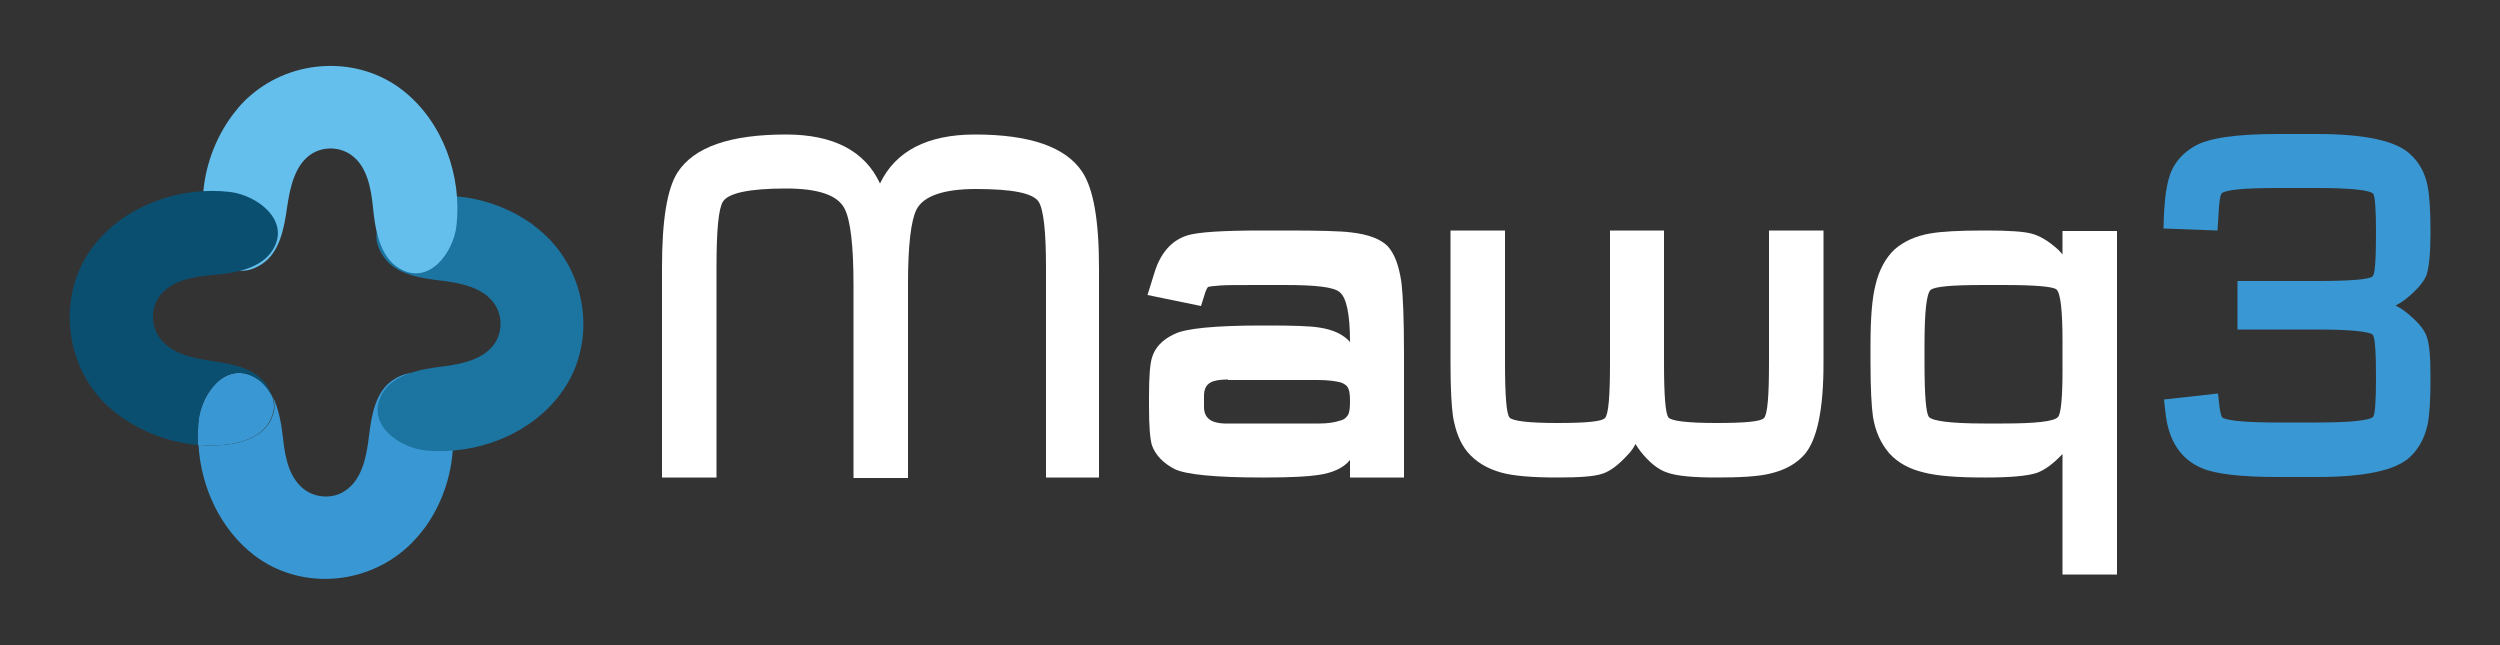
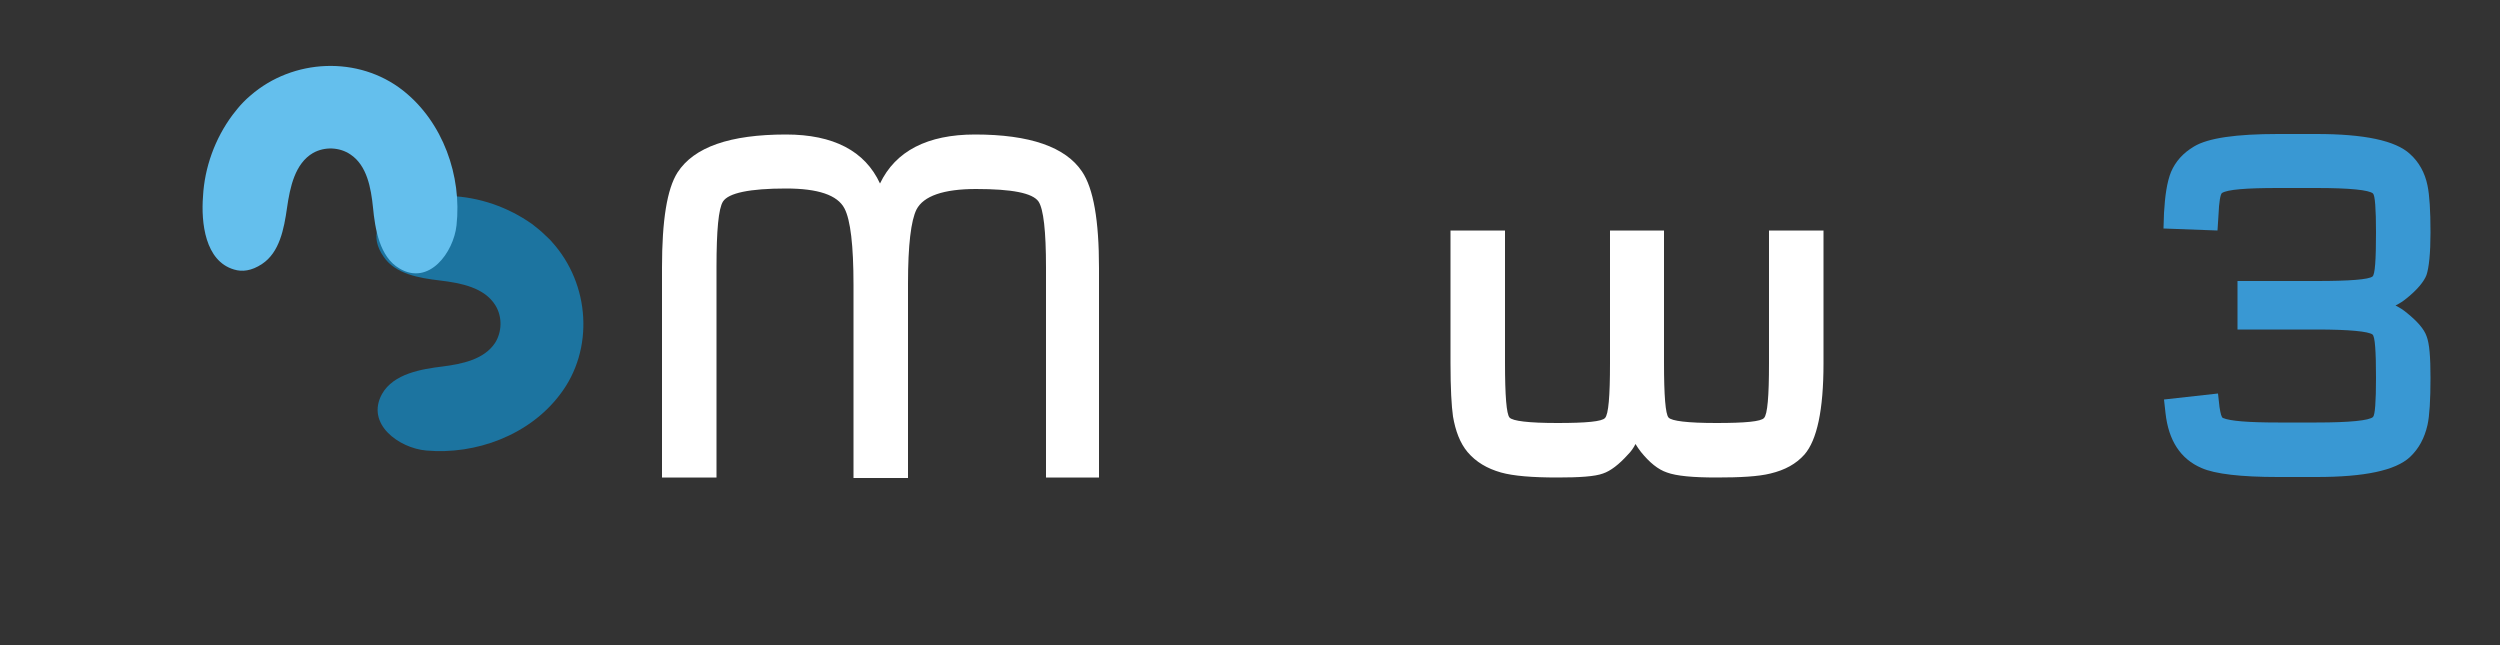
<svg xmlns="http://www.w3.org/2000/svg" version="1.1" id="Layer_1" x="0px" y="0px" viewBox="0 0 500 129" style="enable-background:new 0 0 500 129;" xml:space="preserve">
  <rect x="0" y="0" width="500" height="129" fill="#333333" stroke="none" />
  <style type="text/css">
	.st0{fill:#3998D3;}
	.st1{fill:#1C74A0;}
	.st2{fill:#64BFED;}
	.st3{fill:#0B4F70;}
	.st4{fill:#FFFFFF;}
</style>
-   <path class="st0" d="M90.6,89.1c-0.2,5.8-2.2,11.7-5.6,16.4c-0.7,0.9-1.4,1.8-2.2,2.6c-0.4,0.5-0.9,0.9-1.4,1.4  c-8.4,7.6-21.4,8.5-30.5,1.6c-6.8-5.2-10.7-13.6-11.2-22.1c0.1,0,0.2,0,0.3,0c5,0.4,12.8-0.3,14.6-6.1c0.4-1.1,0.4-2.4-0.1-3.7  c1.3,2.6,1.8,5.8,2.1,8.4c0.4,4,1.3,8.4,4.7,10.6c2.2,1.4,5.3,1.5,7.5,0.1c3.6-2.2,4.5-6.9,5-11.1c0.5-4.2,1.3-8.9,4.8-11.2  c2.1-1.4,3.9-1.6,5.5-1.2C89.9,76.4,90.8,84.1,90.6,89.1z" />
  <path class="st1" d="M75.5,45.8c-0.5,1.6-0.2,3.5,1.2,5.5c2.3,3.5,7.1,4.3,11.3,4.8c4.2,0.5,8.9,1.4,11.1,5c1.4,2.3,1.3,5.3-0.1,7.5  c-2.2,3.3-6.6,4.2-10.5,4.7c-4.1,0.5-9.8,1.4-12.1,5.5c-3.3,6,3.4,10.8,8.8,11.3c10,0.9,20.7-3.1,26.8-11.2c6.9-9,6-22.1-1.6-30.5  c-0.4-0.5-0.9-0.9-1.4-1.4c-0.8-0.8-1.7-1.5-2.6-2.2c-4.8-3.4-10.6-5.4-16.4-5.6C84.9,39,77.2,39.9,75.5,45.8z" />
  <path class="st2" d="M46.8,53.9c1.6,0.5,3.5,0.3,5.6-1.1c3.5-2.3,4.4-7,5-11.2c0.6-4.2,1.6-8.9,5.2-11c2.3-1.3,5.3-1.2,7.5,0.3  c3.3,2.2,4.1,6.7,4.5,10.6c0.4,4.2,1.3,9.9,5.3,12.2c5.9,3.5,10.8-3.2,11.4-8.6c1.1-9.9-2.7-20.7-10.7-27c-8.9-7-22-6.4-30.5,1  c-0.5,0.4-1,0.9-1.4,1.3c-0.8,0.8-1.5,1.7-2.2,2.6c-3.5,4.7-5.6,10.5-5.9,16.3C40.2,44.5,41,52.2,46.8,53.9z" />
-   <path class="st0" d="M54.5,82.9c-1.8,5.8-9.5,6.5-14.6,6.1c-0.1,0-0.2,0-0.3,0c-0.1-1.6-0.1-3.1,0.1-4.7c0.5-5.4,5.3-12.2,11.3-8.8  c1.5,0.8,2.6,2.2,3.4,3.7C54.9,80.5,54.9,81.8,54.5,82.9z" />
-   <path class="st3" d="M31.8,59.4c-1.5,2.2-1.6,5.2-0.3,7.5c2.1,3.7,6.8,4.7,10.9,5.3c4.2,0.6,8.9,1.5,11.1,5.1  c0.4,0.6,0.7,1.3,0.9,1.9c-0.8-1.5-1.9-2.8-3.4-3.7c-6-3.4-10.8,3.4-11.3,8.8c-0.1,1.6-0.2,3.1-0.1,4.7c-5.7-0.5-11.4-2.6-16-6.1  c-0.9-0.7-1.8-1.4-2.6-2.2c-0.5-0.5-0.9-0.9-1.3-1.4c-7.3-8.6-7.8-21.7-0.7-30.5c6.4-7.9,17.2-11.6,27.1-10.4  c5.4,0.7,12,5.7,8.5,11.5c-2.4,4-8.1,4.8-12.3,5.1C38.5,55.4,34.1,56.1,31.8,59.4z" />
  <path class="st4" d="M220,95.5h-10.8V53.5c0-7.3-0.5-11.7-1.5-13.2c-1.2-1.7-5.3-2.5-12.5-2.5c-6.5,0-10.5,1.4-11.9,4.1  c-1.1,2.2-1.7,7.1-1.7,14.8v38.9h-10.9V57c0-7.9-0.6-13-1.8-15.3c-1.4-2.7-5.3-4-11.7-4c-7.3,0-11.5,0.9-12.6,2.6  c-0.9,1.4-1.3,5.8-1.3,13.1v42.1h-10.9V53.5c0-9.4,1-15.7,3.1-19c3.3-5.1,10.5-7.6,21.7-7.6c9.5,0,15.8,3.3,18.8,9.8  c3.1-6.5,9.5-9.8,19-9.8c11,0,18.1,2.5,21.4,7.4c2.3,3.4,3.4,9.8,3.4,19.3V95.5z" />
-   <path class="st4" d="M280.8,95.5H270v-3.5c-1.3,1.6-3.5,2.6-6.4,3c-1.9,0.3-5.4,0.5-10.6,0.5h-0.6c-9.4,0-15.3-0.6-17.5-1.7  c-2.3-1.2-3.8-2.8-4.5-4.7c-0.4-1.3-0.6-3.9-0.6-7.7v-2.2c0-3.9,0.2-6.4,0.6-7.7c0.6-2,2.1-3.6,4.5-4.7c2.2-1.1,8-1.7,17.5-1.7h1.1  c5,0,8.5,0.1,10.3,0.4c2.8,0.4,4.9,1.4,6.2,2.9c0-5.6-0.7-8.9-2.1-10c-1.2-1-4.8-1.4-10.9-1.4h-4.5c-4.5,0-7.3,0-8.5,0.1  c-1.4,0.1-2.1,0.2-2.4,0.3c-0.2,0.2-0.5,0.8-0.8,1.9l-0.6,1.9L229.5,59l1.4-4.5c1.2-3.9,3.4-6.4,6.5-7.4c2.2-0.7,7.2-1,15.1-1h4.5  c6.8,0,11.2,0.1,13.4,0.4c3.3,0.4,5.7,1.3,7.1,2.7c1.4,1.5,2.3,3.9,2.8,7.4c0.3,2.6,0.5,7.3,0.5,14.3V95.5z M245.6,75.9  c-1.6,0-2.8,0.2-3.5,0.6c-0.9,0.5-1.3,1.4-1.3,2.7v2.2c0,2.1,1.3,3.2,4,3.3h19.1c1.6,0,3-0.2,4.2-0.6c0.8-0.2,1.3-0.7,1.6-1.3  c0.2-0.5,0.3-1.3,0.3-2.5c0-1.2-0.1-2.1-0.3-2.5c-0.2-0.6-0.7-1-1.5-1.3c-1.1-0.3-2.7-0.5-4.7-0.5H245.6z" />
  <path class="st4" d="M332.8,46.1v26.5c0,6.6,0.3,10.2,0.9,10.9c0.6,0.7,3.8,1.1,9.6,1.1c5.8,0,8.9-0.3,9.5-1c0.7-0.7,1-4.4,1-10.9  V46.1h10.9v26.6c0,9.3-1.3,15.3-3.8,18.2c-1.7,1.9-3.9,3.1-6.8,3.8c-2.4,0.6-6,0.8-10.8,0.8c-4.7,0-8-0.3-9.9-1  c-1.8-0.6-3.5-2-5.2-4.1c-0.4-0.5-0.8-1.1-1.1-1.6c-0.4,0.8-0.9,1.5-1.5,2.1c-1.8,2-3.5,3.3-5,3.8c-1.6,0.6-4.7,0.8-9.1,0.8  c-5,0-8.8-0.3-11.3-1c-2.8-0.8-5-2.1-6.7-4.1c-1.5-1.8-2.4-4.2-2.9-7.1c-0.3-2.1-0.5-5.6-0.5-10.7V46.1H301v26.5  c0,6.6,0.3,10.2,0.9,10.9c0.6,0.7,3.8,1.1,9.6,1.1c5.8,0,8.9-0.3,9.5-1c0.7-0.7,1-4.4,1-10.9V46.1H332.8z" />
-   <path class="st4" d="M412.5,90.8c-1.8,1.9-3.5,3.2-5.2,3.8c-1.9,0.6-5.3,0.9-10.1,0.9h-0.4c-5.3,0-9.3-0.3-12-1c-3-0.7-5.3-2-7-3.9  c-1.6-1.9-2.7-4.2-3.2-7.2c-0.3-2.1-0.5-5.7-0.5-10.8V69c0-5.3,0.3-9.3,1-12c0.7-3,2-5.4,3.8-7.1c1.8-1.6,4.2-2.7,7.1-3.2  c2.2-0.4,5.8-0.6,10.8-0.6h0.4c4.5,0,7.5,0.2,9,0.6c1.7,0.4,3.5,1.5,5.4,3.2c0.3,0.3,0.6,0.6,0.9,1v-4.7h10.9v68.7h-10.9V90.8z   M412.5,68.2c0-6.1-0.4-9.6-1.2-10.3c-0.7-0.6-4.3-0.9-10.7-0.9h-3.8c-6.4,0-9.9,0.3-10.7,1c-0.8,0.8-1.2,4.4-1.2,11v3.6  c0,6.5,0.3,10.1,0.9,10.8c0.7,0.8,4.4,1.3,11,1.3h3.8c6.5,0,10.2-0.4,11-1.3c0.6-0.7,0.9-3.8,0.9-9.5V68.2z" />
  <path class="st0" d="M443.5,46.1l-10.8-0.4l0.1-3.1c0.2-3.5,0.6-6.2,1.4-8.2c0.9-2.1,2.4-3.8,4.6-5.1c2.8-1.7,8.4-2.5,16.8-2.5h7.7  c9.5,0,15.8,1.3,18.7,4c1.8,1.6,3,3.8,3.5,6.3c0.4,1.9,0.6,5,0.6,9.4c0,4.1-0.3,7-0.8,8.5c-0.5,1.3-1.8,2.9-3.9,4.6  c-0.7,0.6-1.5,1.1-2.3,1.5c0.8,0.4,1.6,0.9,2.3,1.5c2.1,1.7,3.4,3.2,3.9,4.6c0.6,1.5,0.8,4.3,0.8,8.4c0,4.4-0.2,7.6-0.6,9.4  c-0.6,2.6-1.7,4.7-3.5,6.4c-2.9,2.7-9.1,4-18.7,4h-7.7c-7.4,0-12.6-0.6-15.3-1.8c-4.2-1.8-6.6-5.5-7.2-11l-0.3-2.7l10.8-1.2l0.3,2.7  c0.2,1.3,0.4,2.1,0.7,2.2c1.4,0.6,5,0.9,11,0.9h7.7c6.7,0,10.5-0.4,11.3-1.1c0.4-0.4,0.6-3,0.6-7.8c0-5.4-0.2-8.3-0.7-8.7  c-0.8-0.6-4.5-1-11.2-1h-15.8v-9.7h15.8c6.7,0,10.4-0.3,11.2-0.9c0.5-0.4,0.7-3.3,0.7-8.8c0-4.8-0.2-7.4-0.6-7.8  c-0.8-0.7-4.6-1.1-11.3-1.1h-7.7c-6.4,0-10.1,0.3-11.2,1c-0.3,0.2-0.6,1.7-0.7,4.4L443.5,46.1z" />
</svg>